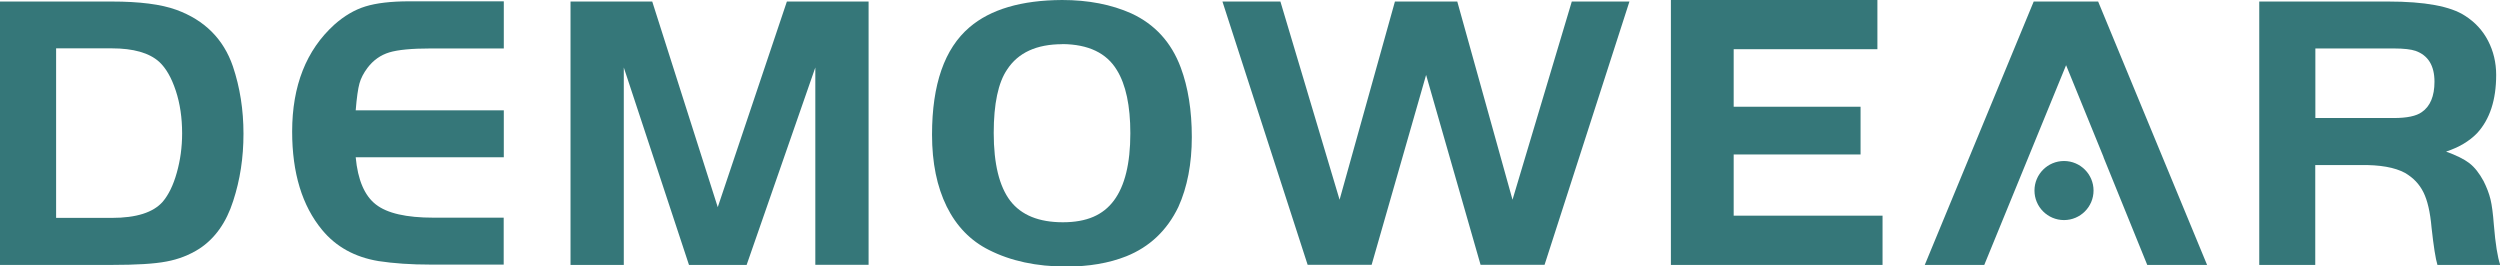
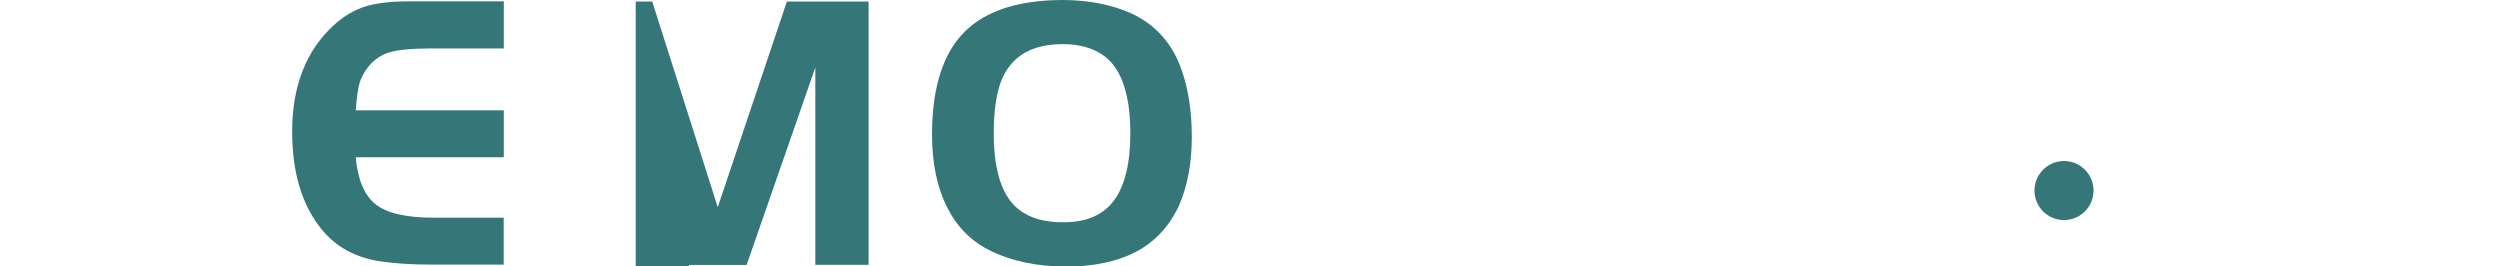
<svg xmlns="http://www.w3.org/2000/svg" id="uuid-1a1deb0b-3379-494c-8a97-af5ba8f0a0ed" viewBox="0 0 228.56 24.36">
  <defs>
    <style>.uuid-a4933f6c-862d-4f38-95f0-291a7bb8e8b8{fill:#357779;}</style>
  </defs>
  <g id="uuid-6ba5653e-cb6f-41cb-baa1-18a161dd814d">
-     <path class="uuid-a4933f6c-862d-4f38-95f0-291a7bb8e8b8" d="M158.51,19.72h13.6v4.5h-19.35V0h18.88v4.5h-13.14v5.26h11.6v4.36h-11.6v5.61Z" />
-     <path class="uuid-a4933f6c-862d-4f38-95f0-291a7bb8e8b8" d="M0,.14h10.21c2.55,0,4.52.25,5.92.76,2.57.94,4.3,2.66,5.16,5.16.65,1.93.97,3.98.97,6.17s-.31,4.21-.94,6.14c-.63,1.97-1.66,3.43-3.1,4.37-.91.58-1.92.97-3.01,1.17-1.09.21-2.76.31-5,.31H0V.14ZM5.13,4.44v15.48h5.09c2.24,0,3.79-.49,4.66-1.48.53-.63.96-1.5,1.28-2.64.32-1.13.49-2.33.49-3.61,0-1.42-.19-2.72-.58-3.9-.39-1.18-.89-2.06-1.52-2.64-.91-.82-2.36-1.23-4.33-1.23h-5.09Z" />
    <path class="uuid-a4933f6c-862d-4f38-95f0-291a7bb8e8b8" d="M46.06.14v4.29h-6.68c-1.73,0-3,.12-3.79.36-.79.24-1.46.71-1.99,1.41-.36.48-.61.96-.74,1.44-.13.48-.25,1.3-.34,2.45h13.54v4.29h-13.54c.19,2.07.81,3.51,1.84,4.31,1.03.81,2.79,1.21,5.27,1.21h6.42v4.29h-6.68c-1.8,0-3.39-.11-4.76-.32-2.17-.36-3.89-1.31-5.16-2.85-1.83-2.21-2.74-5.21-2.74-8.99,0-4.19,1.29-7.45,3.86-9.78.89-.79,1.83-1.35,2.83-1.66,1-.31,2.34-.47,4.02-.47h8.63Z" />
-     <path class="uuid-a4933f6c-862d-4f38-95f0-291a7bb8e8b8" d="M59.63.14l5.99,18.8L71.94.14h7.47v24.07h-4.87V6.17l-6.28,18.05h-5.27l-5.96-18.05v18.05h-4.87V.14h7.47Z" />
+     <path class="uuid-a4933f6c-862d-4f38-95f0-291a7bb8e8b8" d="M59.63.14l5.99,18.8L71.94.14h7.47v24.07h-4.87V6.17l-6.28,18.05h-5.27v18.05h-4.87V.14h7.47Z" />
    <path class="uuid-a4933f6c-862d-4f38-95f0-291a7bb8e8b8" d="M97.09,0c2.41,0,4.52.41,6.35,1.23,2.14.99,3.65,2.64,4.51,4.95.67,1.8,1.01,3.92,1.01,6.35s-.41,4.58-1.23,6.39c-1.03,2.14-2.62,3.65-4.76,4.51-1.59.63-3.42.94-5.49.94-2.72,0-5.08-.51-7.07-1.52-1.68-.84-2.97-2.17-3.86-3.97-.89-1.81-1.34-3.99-1.34-6.57,0-4.6,1.14-7.87,3.43-9.82,1.92-1.64,4.74-2.47,8.45-2.49ZM97.13,4.04c-2.36,0-4.04.77-5.05,2.31-.82,1.2-1.23,3.14-1.23,5.81,0,2.82.51,4.89,1.52,6.21,1.01,1.3,2.61,1.95,4.8,1.95s3.68-.66,4.67-1.99,1.5-3.37,1.5-6.14c0-2.53-.41-4.45-1.23-5.78-.94-1.56-2.6-2.36-4.98-2.38Z" />
-     <path class="uuid-a4933f6c-862d-4f38-95f0-291a7bb8e8b8" d="M117.06.14l5.41,18.12L127.53.14h5.7l5.05,18.12L143.7.14h5.27l-7.76,24.07h-5.85l-4.98-17.36-4.98,17.36h-5.85L111.76.14h5.31Z" />
-     <path class="uuid-a4933f6c-862d-4f38-95f0-291a7bb8e8b8" d="M211.67,15.09v9.13h-5.12V.14h11.77c3.37,0,5.71.43,7.04,1.3.91.58,1.62,1.34,2.11,2.29.49.95.74,1.99.74,3.12,0,2.29-.58,4.05-1.73,5.31-.72.75-1.67,1.31-2.85,1.7.94.34,1.65.69,2.13,1.06.48.37.91.92,1.3,1.64.29.58.5,1.13.63,1.66.13.53.23,1.31.31,2.35.14,1.73.34,2.95.58,3.65h-5.74c-.17-.55-.35-1.7-.54-3.43-.12-1.39-.37-2.47-.74-3.21-.37-.75-.93-1.33-1.68-1.77-.94-.51-2.3-.75-4.08-.72h-4.11ZM211.67,10.79h7.18c1.2,0,2.06-.18,2.56-.54.77-.53,1.16-1.46,1.16-2.78,0-1.47-.58-2.41-1.73-2.82-.41-.14-1.07-.22-1.98-.22h-7.18v6.35Z" />
-     <polygon class="uuid-a4933f6c-862d-4f38-95f0-291a7bb8e8b8" points="188.89 5.96 192.32 14.37 192.31 14.37 196.31 24.22 201.78 24.22 191.82 .14 185.93 .14 175.97 24.22 181.41 24.22 188.89 5.96" />
    <circle class="uuid-a4933f6c-862d-4f38-95f0-291a7bb8e8b8" cx="188.7" cy="17.42" r="2.7" />
  </g>
</svg>